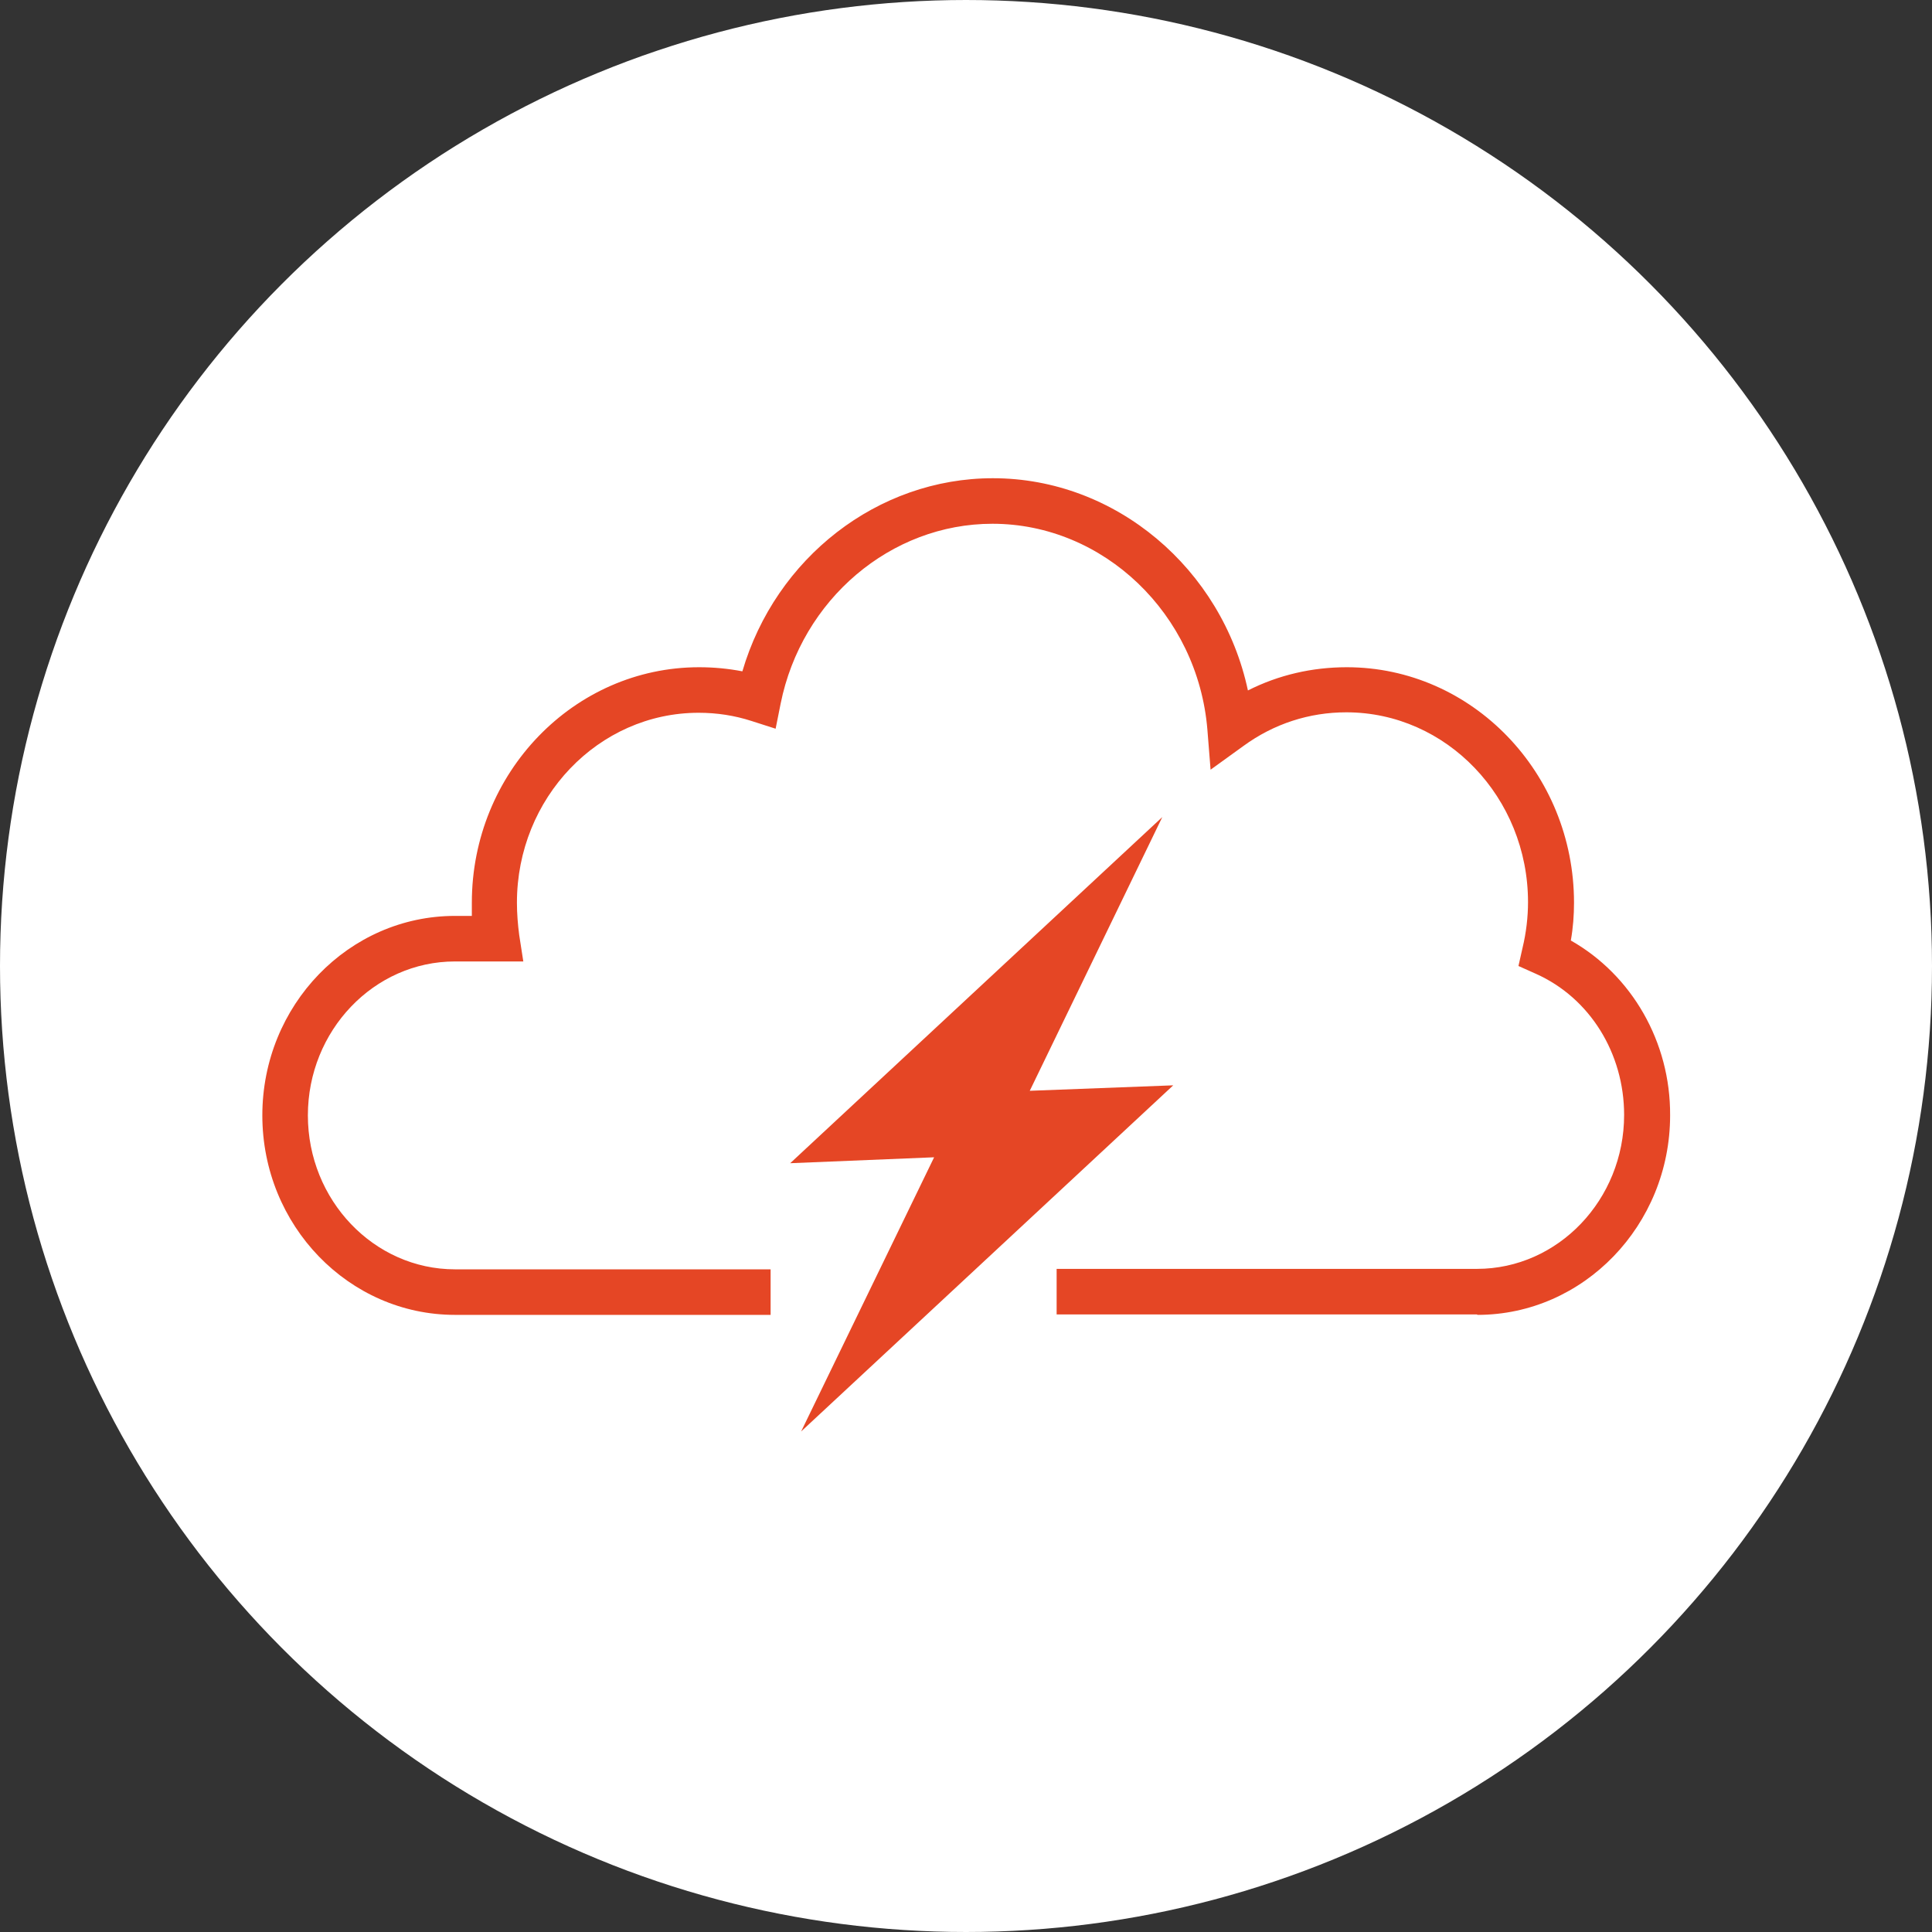
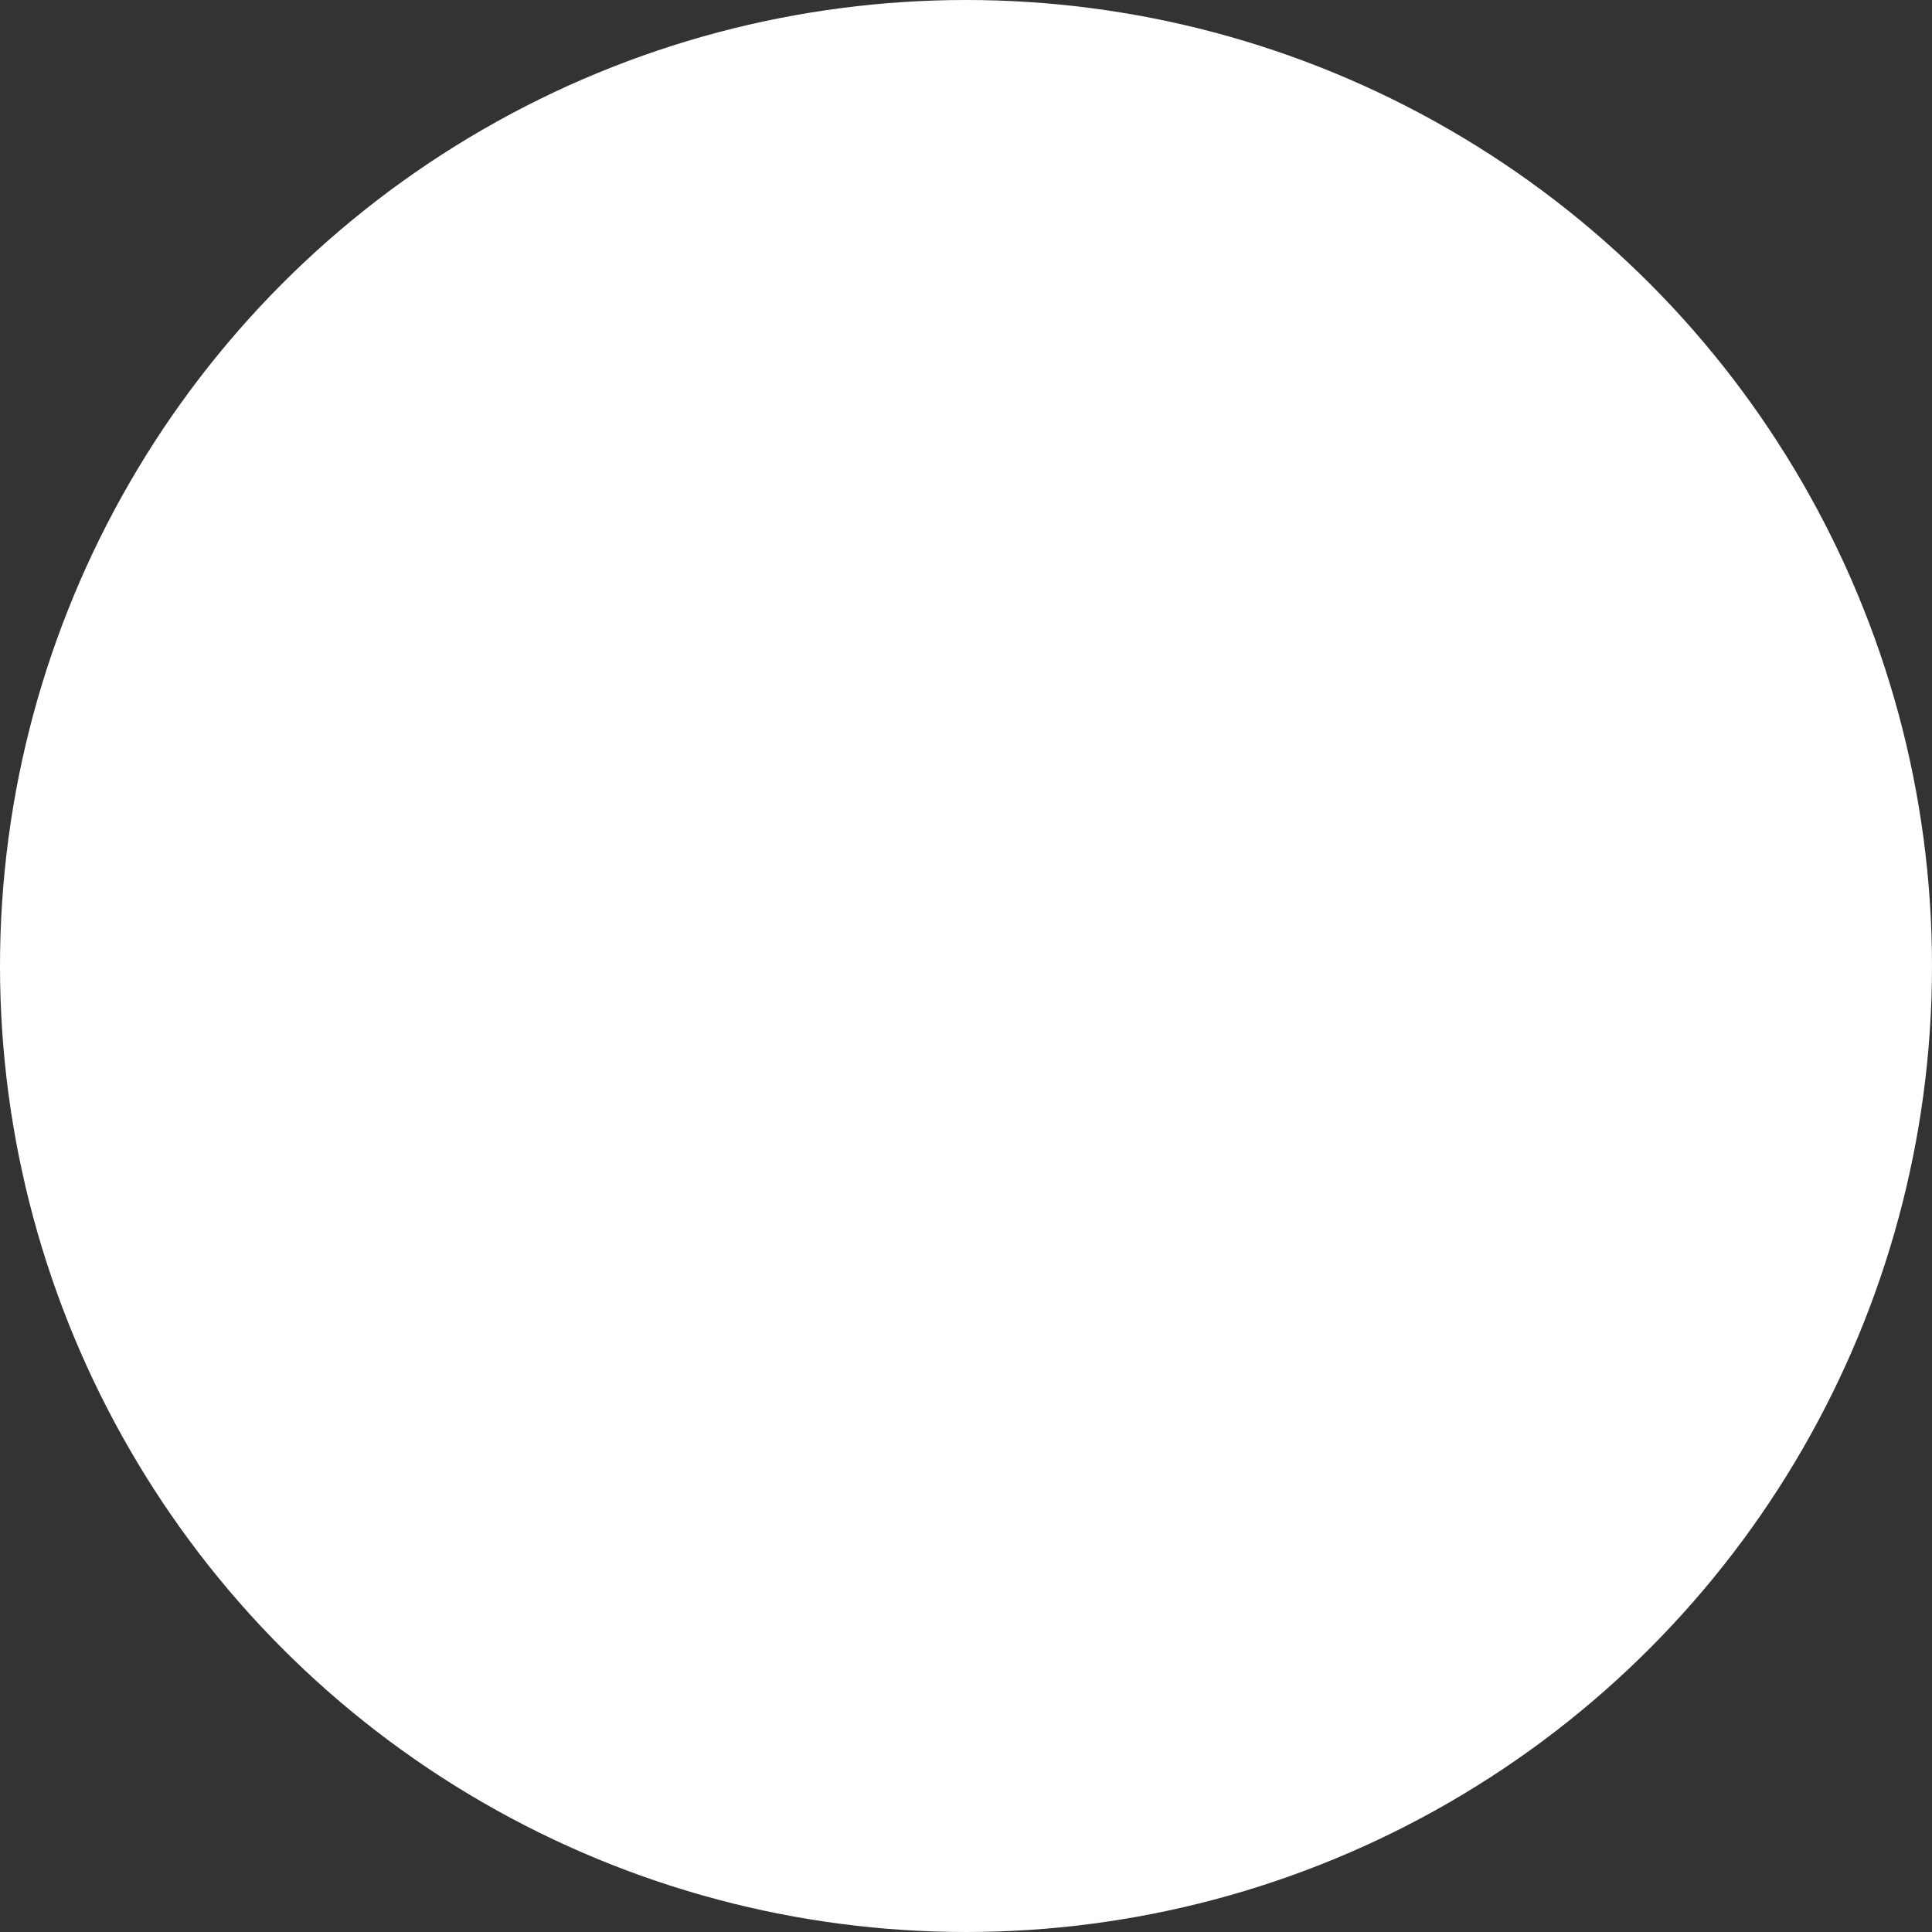
<svg xmlns="http://www.w3.org/2000/svg" id="Layer_1" data-name="Layer 1" viewBox="0 0 42.42 42.42">
  <rect x="0" y="0" width="42.42" height="42.42" fill="#333333" stroke="none" />
  <defs>
    <style>
      .cls-1 {
        fill: #fff;
        stroke: #fff;
        stroke-miterlimit: 10;
        stroke-width: 3.24px;
      }

      .cls-2 {
        fill: #e54625;
      }
    </style>
  </defs>
  <circle class="cls-1" cx="21.21" cy="21.21" r="19.59" />
  <g>
-     <polygon class="cls-2" points="22.61 23.95 25.52 17.94 17.35 25.54 20.51 25.41 17.59 31.43 25.76 23.83 22.61 23.95" />
-     <path class="cls-2" d="M32.43,28.86h-9.23v-1h9.23c1.78,0,3.23-1.52,3.23-3.38,0-1.35-.75-2.57-1.94-3.1l-.38-.17.09-.4c.08-.33.12-.68.12-1,0-2.3-1.79-4.17-3.99-4.17-.81,0-1.59.25-2.26.74l-.72.52-.07-.88c-.21-2.54-2.28-4.52-4.72-4.52-2.23,0-4.19,1.66-4.65,3.95l-.11.55-.53-.17c-.37-.12-.76-.18-1.16-.18-2.2,0-3.99,1.87-3.99,4.17,0,.24.02.48.05.71l.09.58h-1.5c-1.78,0-3.23,1.52-3.23,3.38s1.45,3.38,3.23,3.38h6.93v1h-6.93c-2.33,0-4.23-1.96-4.23-4.38s1.9-4.38,4.23-4.38h.37c0-.1,0-.19,0-.29,0-2.85,2.24-5.17,4.99-5.17.32,0,.64.03.95.09.73-2.49,2.97-4.24,5.5-4.24,2.7,0,5.03,1.99,5.6,4.66.67-.34,1.41-.51,2.17-.51,2.75,0,4.99,2.32,4.99,5.17,0,.27-.02.55-.07.83,1.34.76,2.19,2.23,2.18,3.84,0,2.41-1.9,4.38-4.23,4.38Z" />
-   </g>
+     </g>
</svg>